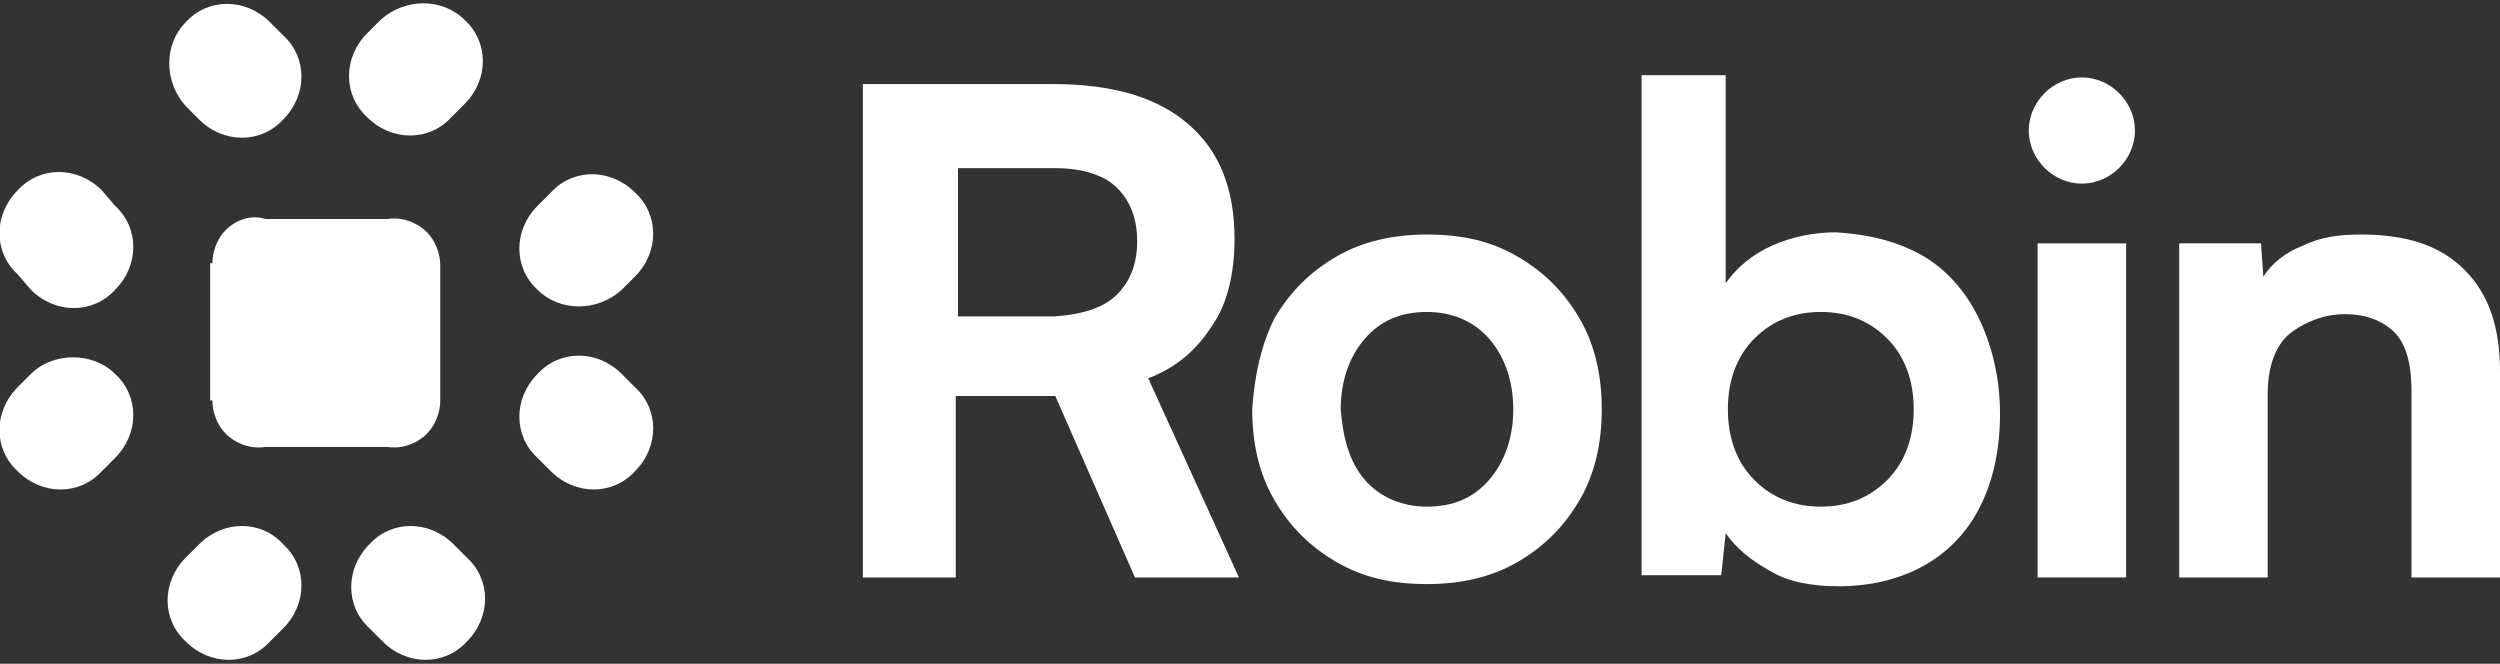
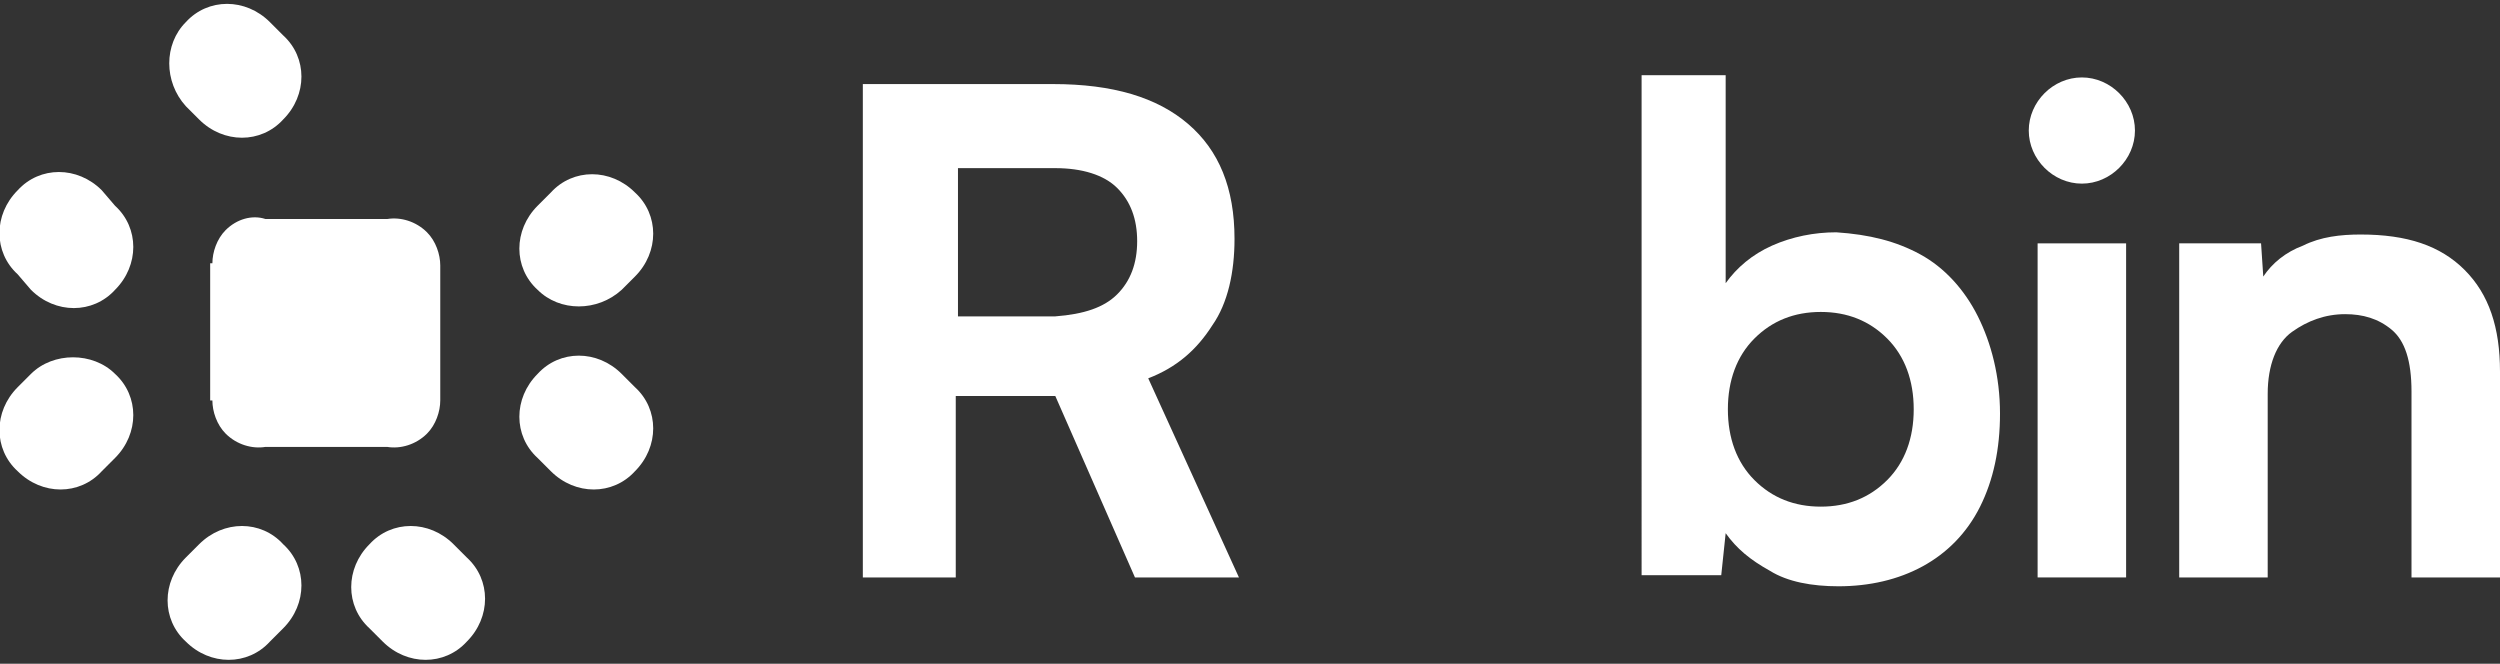
<svg xmlns="http://www.w3.org/2000/svg" version="1.1" id="Layer_1" x="0px" y="0px" viewBox="0 0 113 30" style="enable-background:new 0 0 113 30;" xml:space="preserve">
  <rect x="0" y="0" width="113" height="30" fill="#333333" stroke="none" />
  <style type="text/css">
	.st0{fill:#FFFFFF;}
</style>
  <path class="st0" d="M56,26.1h-4.7l-3.6-8.2h-4.5v8.2h-4.2V3.8h8.6c2.7,0,4.7,0.6,6.1,1.8c1.4,1.2,2.1,2.9,2.1,5.2  c0,1.5-0.3,2.9-1,3.9c-0.7,1.1-1.6,1.9-2.9,2.4L56,26.1z M50.5,13.3c0.6-0.6,0.9-1.4,0.9-2.4c0-1-0.3-1.8-0.9-2.4  c-0.6-0.6-1.6-0.9-2.8-0.9h-4.4v6.7h4.4C49,14.2,49.9,13.9,50.5,13.3z" />
-   <path class="st0" d="M57.6,14.4c0.7-1.2,1.6-2.1,2.8-2.8c1.2-0.7,2.6-1,4.1-1c1.6,0,2.9,0.3,4.1,1s2.1,1.6,2.8,2.8  c0.7,1.2,1,2.6,1,4.1c0,1.5-0.3,2.9-1,4.1c-0.7,1.2-1.6,2.1-2.8,2.8s-2.6,1-4.1,1c-1.6,0-2.9-0.3-4.1-1c-1.2-0.7-2.1-1.6-2.8-2.8  c-0.7-1.2-1-2.6-1-4.1C56.7,17,57,15.6,57.6,14.4z M61.7,21.7c0.7,0.8,1.7,1.2,2.8,1.2c1.2,0,2.1-0.4,2.8-1.2  c0.7-0.8,1.1-1.9,1.1-3.2c0-1.3-0.4-2.4-1.1-3.2c-0.7-0.8-1.7-1.2-2.8-1.2c-1.2,0-2.1,0.4-2.8,1.2c-0.7,0.8-1.1,1.9-1.1,3.2  C60.7,19.8,61,20.9,61.7,21.7z" />
  <path class="st0" d="M86.8,11.5c1.1,0.6,2,1.6,2.6,2.8c0.6,1.2,1,2.7,1,4.4c0,1.6-0.3,3-0.9,4.2c-0.6,1.2-1.5,2.1-2.6,2.7  c-1.1,0.6-2.4,0.9-3.8,0.9c-1.2,0-2.3-0.2-3.1-0.7c-0.9-0.5-1.5-1-2-1.7l-0.2,1.9h-3.6V3.4H78v9.4c0.5-0.7,1.2-1.3,2.1-1.7  c0.9-0.4,1.9-0.6,2.9-0.6C84.5,10.6,85.7,10.9,86.8,11.5z M85.3,21.7c0.8-0.8,1.2-1.9,1.2-3.2c0-1.3-0.4-2.4-1.2-3.2  c-0.8-0.8-1.8-1.2-3-1.2c-1.2,0-2.2,0.4-3,1.2c-0.8,0.8-1.2,1.9-1.2,3.2c0,1.3,0.4,2.4,1.2,3.2c0.8,0.8,1.8,1.2,3,1.2  C83.5,22.9,84.5,22.5,85.3,21.7z" />
  <path class="st0" d="M96.1,11v15.1h-4V11H96.1z" />
-   <path class="st0" d="M111.4,12.2c1.1,1.1,1.6,2.6,1.6,4.6v9.3h-4v-8.4c0-1.4-0.3-2.3-0.9-2.8c-0.6-0.5-1.3-0.7-2.1-0.7  c-0.9,0-1.7,0.3-2.4,0.8c-0.7,0.5-1.1,1.5-1.1,2.8v8.3h-4V11h3.7l0.1,1.5c0.4-0.6,1-1.1,1.8-1.4c0.8-0.4,1.7-0.5,2.6-0.5  C108.8,10.6,110.3,11.1,111.4,12.2L111.4,12.2z" />
+   <path class="st0" d="M111.4,12.2c1.1,1.1,1.6,2.6,1.6,4.6v9.3h-4v-8.4c0-1.4-0.3-2.3-0.9-2.8c-0.6-0.5-1.3-0.7-2.1-0.7  c-0.9,0-1.7,0.3-2.4,0.8c-0.7,0.5-1.1,1.5-1.1,2.8v8.3h-4V11h3.7l0.1,1.5c0.4-0.6,1-1.1,1.8-1.4c0.8-0.4,1.7-0.5,2.6-0.5  C108.8,10.6,110.3,11.1,111.4,12.2z" />
  <path class="st0" d="M91.7,5.9c0,1.3,1.1,2.4,2.4,2.4c1.3,0,2.4-1.1,2.4-2.4c0-1.3-1.1-2.4-2.4-2.4C92.8,3.5,91.7,4.6,91.7,5.9z" />
  <path class="st0" d="M1.4,16.9l-0.6,0.6c-1.1,1.1-1.1,2.8,0,3.8c1.1,1.1,2.8,1.1,3.8,0l0.6-0.6c1.1-1.1,1.1-2.8,0-3.8  C4.2,15.9,2.4,15.9,1.4,16.9L1.4,16.9z" />
-   <path class="st0" d="M17.2,0.9l-0.6,0.6c-1.1,1.1-1.1,2.8,0,3.8c1.1,1.1,2.8,1.1,3.8,0l0.6-0.6c1.1-1.1,1.1-2.8,0-3.8  C20-0.1,18.3-0.1,17.2,0.9z" />
  <path class="st0" d="M9,24.6l-0.6,0.6c-1.1,1.1-1.1,2.8,0,3.8c1.1,1.1,2.8,1.1,3.8,0l0.6-0.6c1.1-1.1,1.1-2.8,0-3.8  C11.8,23.5,10.1,23.5,9,24.6z" />
  <path class="st0" d="M28.1,13.1l0.6-0.6c1.1-1.1,1.1-2.8,0-3.8c-1.1-1.1-2.8-1.1-3.8,0l-0.6,0.6c-1.1,1.1-1.1,2.8,0,3.8  C25.3,14.1,27,14.1,28.1,13.1z" />
  <path class="st0" d="M1.4,13.1c1.1,1.1,2.8,1.1,3.8,0c1.1-1.1,1.1-2.8,0-3.8L4.6,8.6c-1.1-1.1-2.8-1.1-3.8,0c-1.1,1.1-1.1,2.8,0,3.8  L1.4,13.1z" />
  <path class="st0" d="M20.5,24.6c-1.1-1.1-2.8-1.1-3.8,0c-1.1,1.1-1.1,2.8,0,3.8l0.6,0.6c1.1,1.1,2.8,1.1,3.8,0  c1.1-1.1,1.1-2.8,0-3.8L20.5,24.6z" />
  <path class="st0" d="M28.1,16.9c-1.1-1.1-2.8-1.1-3.8,0c-1.1,1.1-1.1,2.8,0,3.8l0.6,0.6c1.1,1.1,2.8,1.1,3.8,0  c1.1-1.1,1.1-2.8,0-3.8L28.1,16.9z" />
  <path class="st0" d="M9,5.4c1.1,1.1,2.8,1.1,3.8,0c1.1-1.1,1.1-2.8,0-3.8l-0.6-0.6c-1.1-1.1-2.8-1.1-3.8,0C7.4,2,7.4,3.7,8.4,4.8  L9,5.4z" />
  <path class="st0" d="M10.2,10.4c-0.4,0.4-0.6,1-0.6,1.5H9.5v6.2h0.1c0,0.5,0.2,1.1,0.6,1.5c0.5,0.5,1.2,0.7,1.8,0.6h5.5  c0.6,0.1,1.3-0.1,1.8-0.6c0.4-0.4,0.6-1,0.6-1.5h0V12h0c0-0.5-0.2-1.1-0.6-1.5c-0.5-0.5-1.2-0.7-1.8-0.6H12  C11.4,9.7,10.7,9.9,10.2,10.4L10.2,10.4z" />
</svg>